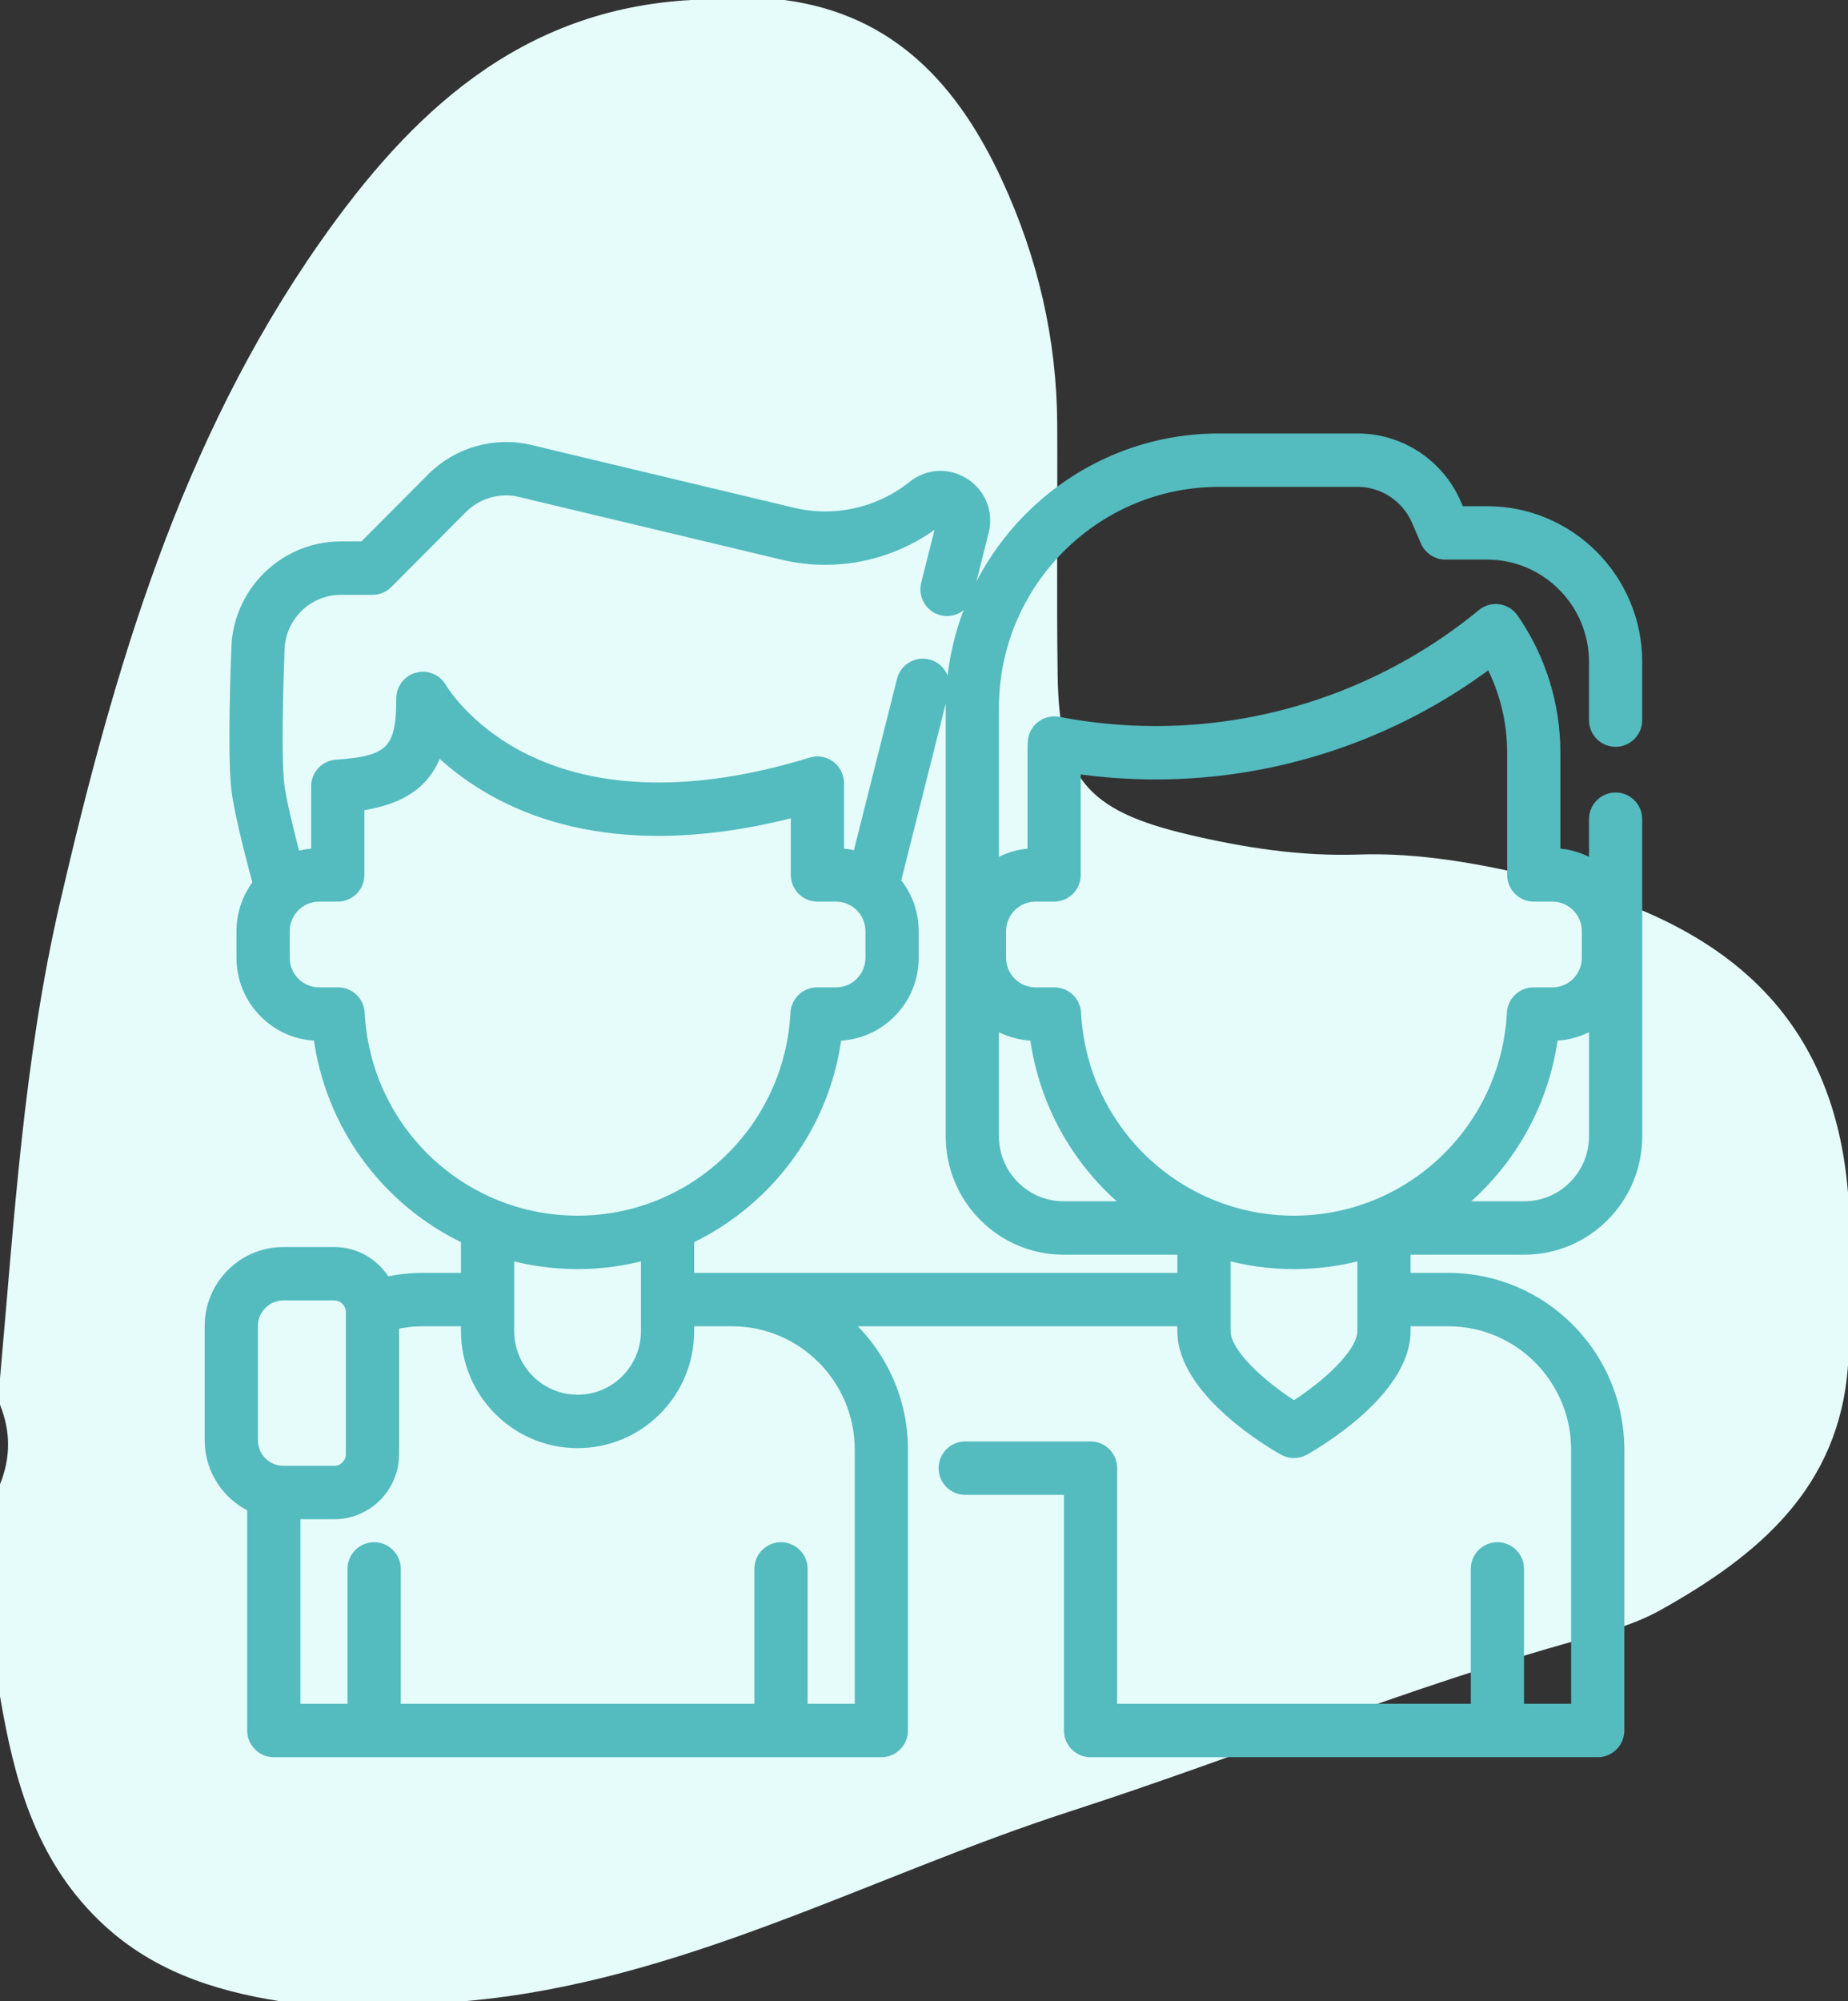
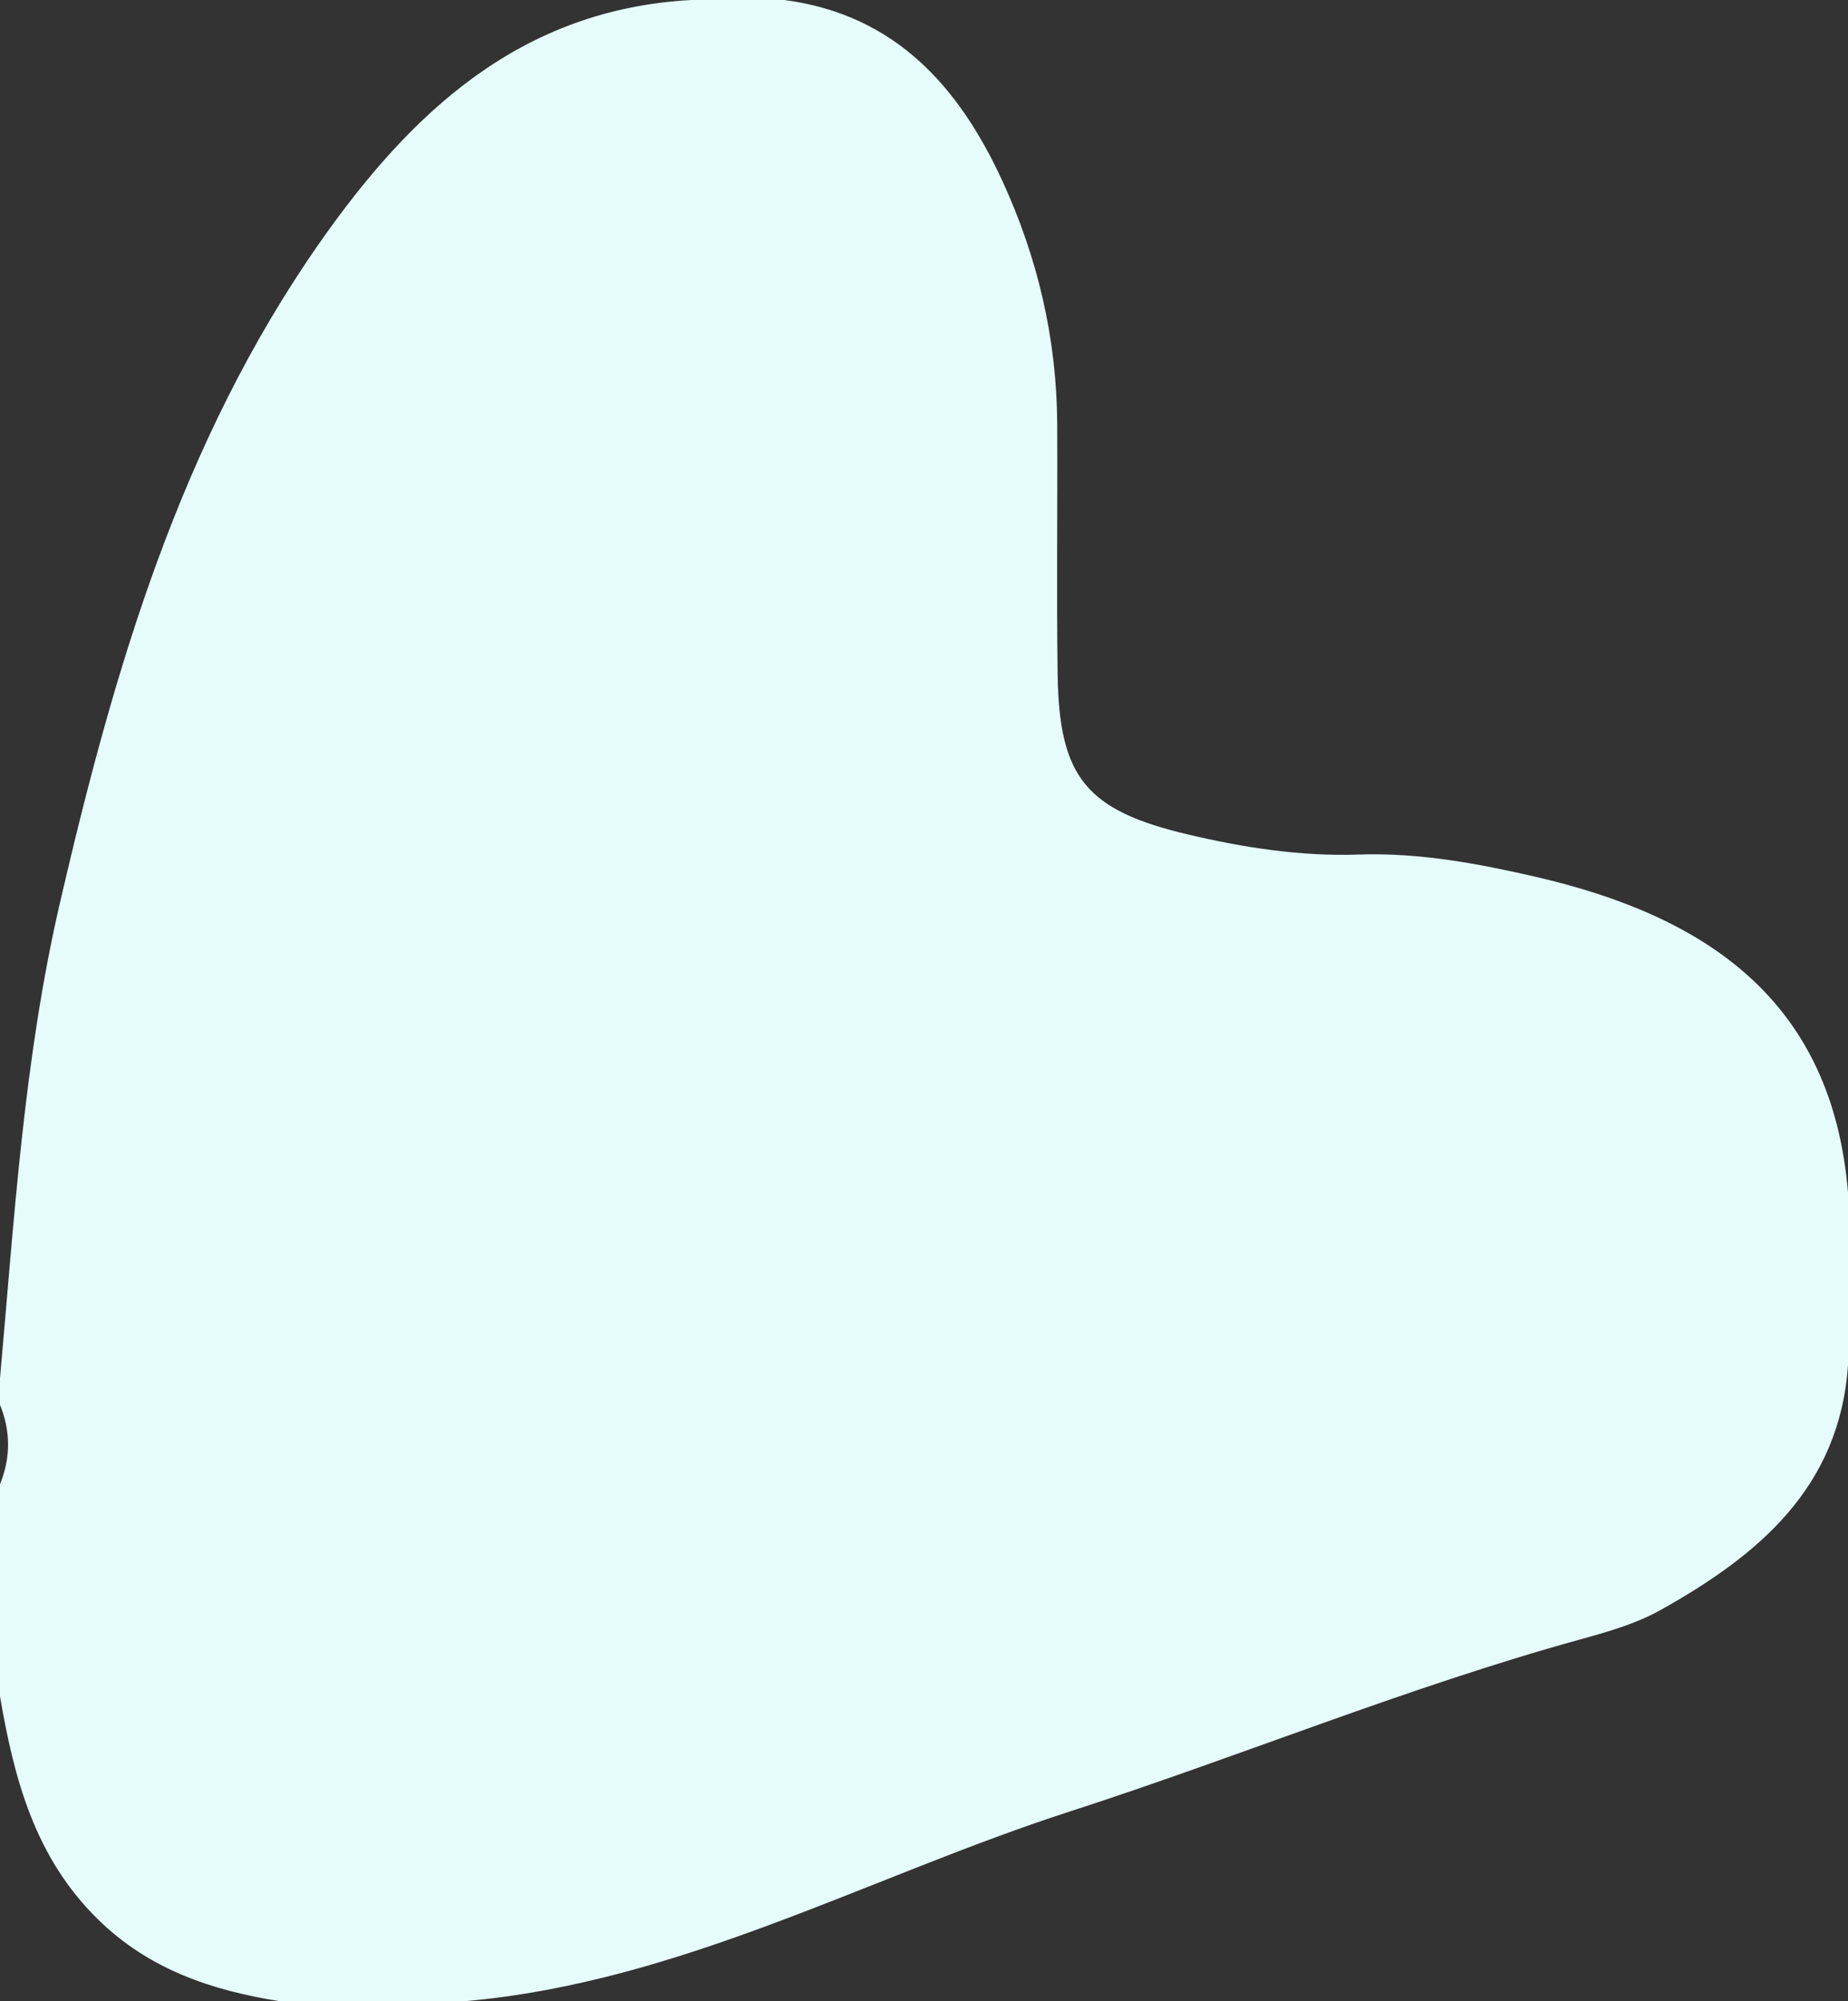
<svg xmlns="http://www.w3.org/2000/svg" width="97px" height="105px" viewBox="0 0 97 105" version="1.1">
  <rect x="0" y="0" width="97" height="105" fill="#333333" stroke="none" />
  <title>Group 16</title>
  <desc>Created with Sketch.</desc>
  <g id="Homepage-(not-for-development)" stroke="none" stroke-width="1" fill="none" fill-rule="evenodd">
    <g id="Home-Tablet" transform="translate(-343, -1206)">
      <g id="Group-16" transform="translate(343, 1206)">
        <path d="M55.827,0 L60.712,0 C69.691,0.487 75.444,5.91 80.228,12.746 C87.539,23.194 91.019,35.14 93.851,47.359 C95.757,55.584 96.251,63.961 97,72.318 L97,73.709 C96.436,75.099 96.436,76.49 97,77.881 L97,89.007 C96.26,93.331 95.177,97.455 91.858,100.71 C89.172,103.342 85.904,104.428 82.345,105 L72.576,105 C61.264,104.007 51.383,98.456 40.834,95.045 C31.88,92.15 23.163,88.537 14.073,86.026 C12.617,85.624 11.143,85.208 9.823,84.47 C4.699,81.604 0.441,78.055 0,71.623 L0,62.583 C0.825,52.503 7.42,48.078 16.391,46.007 C19.445,45.303 22.528,44.731 25.685,44.838 C28.727,44.942 31.696,44.48 34.639,43.786 C39.974,42.528 41.407,40.807 41.485,35.401 C41.548,31.01 41.484,26.619 41.508,22.227 C41.533,17.766 42.536,13.503 44.396,9.472 C46.676,4.528 50.024,0.767 55.827,0" id="Fill-1" fill="#E5FCFA" transform="translate(48.5, 52.5) scale(-1, 1) translate(-48.5, -52.5) " />
        <g id="Group-29" transform="translate(11, 23)">
-           <path d="M43.347,31.31 C43.813,34.973 45.705,38.164 48.435,40.331 L44.826,40.331 C42.79,40.331 41.133,38.668 41.133,36.623 L41.133,30.641 C41.769,31.063 42.529,31.309 43.347,31.31 L43.347,31.31 Z M43.351,24.008 L44.33,24.008 C44.935,24.008 45.426,23.515 45.426,22.907 L45.426,17.29 C46.823,17.495 48.247,17.598 49.672,17.598 C55.999,17.598 62.181,15.52 67.22,11.722 C68.002,13.185 68.41,14.815 68.41,16.499 L68.41,22.907 C68.41,23.515 68.901,24.008 69.507,24.008 L70.487,24.008 C71.503,24.008 72.329,24.839 72.329,25.86 L72.329,27.257 C72.329,28.278 71.503,29.108 70.487,29.108 L69.49,29.108 C68.906,29.108 68.425,29.567 68.395,30.152 C68.242,33.106 66.98,35.859 64.844,37.905 C63.786,38.917 62.565,39.703 61.244,40.242 C61.225,40.249 61.205,40.258 61.186,40.266 C59.845,40.805 58.4,41.087 56.918,41.087 C55.407,41.087 53.961,40.793 52.637,40.259 C52.615,40.25 52.594,40.242 52.572,40.234 C48.567,38.592 45.68,34.745 45.444,30.153 C45.414,29.567 44.933,29.108 44.349,29.108 L43.351,29.108 C42.335,29.108 41.508,28.278 41.508,27.257 L41.508,25.86 L41.508,25.86 C41.508,24.839 42.335,24.008 43.351,24.008 L43.351,24.008 Z M72.705,30.641 L72.705,36.623 C72.705,38.668 71.049,40.331 69.013,40.331 L65.401,40.331 C65.73,40.07 66.049,39.793 66.357,39.499 C68.648,37.306 70.093,34.429 70.491,31.31 C71.308,31.309 72.069,31.063 72.705,30.641 L72.705,30.641 Z M60.547,46.839 C60.547,48.06 58.573,49.784 56.92,50.824 C55.265,49.784 53.291,48.06 53.291,46.839 L53.291,42.799 C54.448,43.117 55.663,43.289 56.918,43.289 C58.159,43.289 59.377,43.12 60.547,42.798 L60.547,46.839 Z M34.165,53.062 L34.165,66.698 L31.091,66.698 L31.091,59.321 C31.091,58.713 30.6,58.22 29.995,58.22 C29.389,58.22 28.898,58.713 28.898,59.321 L28.898,66.698 L9.734,66.698 L9.734,59.321 C9.734,58.713 9.243,58.22 8.637,58.22 C8.032,58.22 7.541,58.713 7.541,59.321 L7.541,66.698 L4.468,66.698 L4.468,56.414 L6.544,56.414 C8.256,56.414 9.648,55.016 9.648,53.297 L9.648,46.474 C10.157,46.353 10.68,46.29 11.212,46.29 L13.495,46.29 L13.495,46.839 C13.495,50.062 16.106,52.684 19.316,52.684 C20.871,52.684 22.333,52.076 23.432,50.972 C24.531,49.869 25.136,48.401 25.136,46.839 L25.136,46.29 L27.421,46.29 C31.14,46.29 34.165,49.328 34.165,53.062 L34.165,53.062 Z M2.237,52.568 L2.237,46.578 C2.237,45.672 2.971,44.935 3.873,44.935 L6.544,44.935 C7.047,44.935 7.455,45.345 7.455,45.85 L7.455,53.297 C7.455,53.801 7.046,54.212 6.544,54.212 L3.873,54.212 C2.971,54.212 2.237,53.475 2.237,52.568 L2.237,52.568 Z M22.943,42.798 L22.943,45.189 L22.943,46.839 C22.943,47.813 22.566,48.728 21.881,49.415 C21.196,50.103 20.285,50.481 19.316,50.481 C17.316,50.481 15.688,48.848 15.688,46.839 L15.688,45.189 L15.688,42.799 C16.845,43.117 18.062,43.289 19.317,43.289 C20.557,43.289 21.774,43.12 22.943,42.798 L22.943,42.798 Z M7.841,30.152 C7.81,29.567 7.329,29.108 6.745,29.108 L5.748,29.108 C4.732,29.108 3.906,28.278 3.906,27.256 L3.906,25.86 C3.906,24.839 4.732,24.008 5.748,24.008 L6.728,24.008 C7.334,24.008 7.825,23.515 7.825,22.907 L7.825,19.253 C10.11,18.925 11.396,18.031 11.955,16.289 C12.736,17.047 13.807,17.898 15.211,18.64 C20.331,21.347 26.292,20.741 30.809,19.55 L30.809,22.907 C30.809,23.515 31.3,24.008 31.905,24.008 L32.884,24.008 C33.9,24.008 34.727,24.839 34.727,25.86 L34.727,27.256 C34.727,28.278 33.9,29.108 32.884,29.108 L31.886,29.108 C31.303,29.108 30.822,29.567 30.791,30.152 C30.638,33.107 29.377,35.86 27.24,37.905 C26.178,38.921 24.95,39.711 23.622,40.25 C23.615,40.253 23.609,40.256 23.602,40.259 C22.255,40.802 20.805,41.087 19.317,41.087 C17.805,41.087 16.359,40.793 15.033,40.259 C15.013,40.25 14.992,40.242 14.97,40.234 C10.964,38.592 8.077,34.745 7.841,30.152 L7.841,30.152 Z M73.801,15.886 C74.407,15.886 74.898,15.393 74.898,14.785 L74.898,11.73 C74.898,7.39 71.382,3.86 67.06,3.86 L65.586,3.86 L65.407,3.444 C64.516,1.379 62.493,0.044 60.252,0.044 L52.978,0.044 C45.237,0.044 38.94,6.368 38.94,14.141 L38.94,36.623 C38.94,39.882 41.58,42.533 44.826,42.533 L51.098,42.533 L51.098,44.088 L27.421,44.088 L25.136,44.088 L25.136,41.987 C26.452,41.365 27.674,40.531 28.753,39.499 C31.044,37.307 32.49,34.431 32.888,31.31 C35.112,31.308 36.921,29.49 36.921,27.256 L36.921,25.86 C36.921,24.871 36.566,23.965 35.978,23.261 L38.502,13.231 C38.65,12.642 38.294,12.043 37.707,11.894 C37.121,11.746 36.524,12.102 36.375,12.692 L34.039,21.976 C33.709,21.877 33.362,21.818 33.002,21.808 L33.002,18.092 C33.002,17.742 32.837,17.414 32.557,17.206 C32.277,16.999 31.916,16.936 31.584,17.039 C25.575,18.89 20.308,18.792 16.354,16.755 C13.392,15.229 12.163,13.126 12.154,13.11 C11.91,12.673 11.402,12.457 10.92,12.583 C10.437,12.71 10.101,13.148 10.101,13.649 C10.101,16.376 9.521,16.967 6.654,17.161 C6.079,17.2 5.632,17.68 5.632,18.26 L5.632,21.808 C5.232,21.819 4.847,21.89 4.484,22.01 C4.01,20.208 3.71,18.871 3.624,18.179 C3.454,16.801 3.572,12.693 3.632,11.226 C3.633,11.211 3.633,11.196 3.633,11.181 C3.633,9.378 5.093,7.912 6.889,7.912 L8.551,7.912 C8.842,7.912 9.121,7.796 9.327,7.589 L13.249,3.65 C14.043,2.853 15.214,2.52 16.306,2.782 L30.098,6.076 C30.825,6.25 31.572,6.338 32.32,6.338 C34.484,6.338 36.607,5.593 38.3,4.24 C38.327,4.218 38.361,4.19 38.428,4.233 C38.494,4.276 38.483,4.318 38.475,4.352 L37.644,7.652 C37.496,8.242 37.852,8.841 38.439,8.99 C39.026,9.139 39.622,8.781 39.771,8.192 L40.601,4.891 C40.847,3.914 40.46,2.929 39.616,2.383 C38.772,1.836 37.719,1.889 36.934,2.517 C35.628,3.561 33.989,4.136 32.32,4.136 C31.743,4.136 31.166,4.068 30.606,3.934 L16.814,0.639 C14.987,0.202 13.027,0.759 11.698,2.093 L8.097,5.709 L6.889,5.709 C3.892,5.709 1.453,8.151 1.44,11.157 C1.423,11.585 1.225,16.65 1.448,18.45 C1.561,19.361 1.939,21.013 2.574,23.361 C2.035,24.05 1.713,24.918 1.713,25.86 L1.713,27.257 C1.713,29.49 3.52,31.308 5.743,31.31 C6.349,36.07 9.363,40.035 13.495,41.986 L13.495,44.088 L11.212,44.088 C10.542,44.088 9.882,44.162 9.239,44.308 C8.703,43.369 7.697,42.732 6.544,42.732 L3.873,42.732 C1.762,42.732 0.044,44.458 0.044,46.578 L0.044,52.568 C0.044,54.116 0.96,55.452 2.275,56.061 L2.275,67.799 C2.275,68.407 2.766,68.9 3.371,68.9 L35.262,68.9 C35.867,68.9 36.358,68.407 36.358,67.799 L36.358,53.062 C36.358,50.361 35.162,47.937 33.275,46.29 L51.098,46.29 L51.098,46.839 C51.098,50.015 55.845,52.763 56.386,53.066 C56.552,53.158 56.736,53.205 56.92,53.205 C57.104,53.205 57.287,53.158 57.453,53.066 C57.994,52.763 62.74,50.015 62.74,46.839 L62.74,46.29 L65.023,46.29 C68.742,46.29 71.767,49.328 71.767,53.062 L71.767,66.698 L68.694,66.698 L68.694,59.321 C68.694,58.713 68.203,58.22 67.598,58.22 C66.992,58.22 66.501,58.713 66.501,59.321 L66.501,66.698 L47.338,66.698 L47.338,54.034 C47.338,53.426 46.847,52.933 46.241,52.933 L39.664,52.933 C39.058,52.933 38.567,53.426 38.567,54.034 C38.567,54.642 39.058,55.135 39.664,55.135 L45.145,55.135 L45.145,67.799 C45.145,68.407 45.635,68.9 46.241,68.9 L72.864,68.9 C73.47,68.9 73.96,68.407 73.96,67.799 L73.96,53.062 C73.96,48.114 69.951,44.088 65.023,44.088 L62.74,44.088 L62.74,42.533 L69.013,42.533 C72.258,42.533 74.898,39.882 74.898,36.623 L74.898,19.984 C74.898,19.375 74.407,18.883 73.801,18.883 C73.196,18.883 72.705,19.375 72.705,19.984 L72.705,22.476 C72.098,22.073 71.378,21.83 70.603,21.808 L70.603,16.499 C70.603,13.968 69.845,11.536 68.41,9.466 C68.236,9.213 67.964,9.046 67.661,9.004 C67.358,8.961 67.051,9.048 66.815,9.243 C61.999,13.211 55.911,15.396 49.673,15.396 C47.943,15.396 46.22,15.232 44.55,14.908 C44.239,14.848 43.916,14.926 43.666,15.123 C43.416,15.319 43.263,15.615 43.247,15.933 C43.238,16.112 43.233,16.297 43.233,16.499 L43.233,21.808 C42.459,21.83 41.74,22.074 41.133,22.476 L41.133,14.141 C41.133,7.582 46.447,2.246 52.978,2.246 L60.252,2.246 C61.618,2.246 62.852,3.06 63.394,4.319 L63.859,5.398 C64.033,5.801 64.428,6.062 64.866,6.062 L67.06,6.062 C70.173,6.062 72.705,8.604 72.705,11.73 L72.705,14.785 C72.705,15.393 73.196,15.886 73.801,15.886 L73.801,15.886 Z" id="Fill-25" fill="#54BBBF" />
-           <path d="M43.347,31.31 C43.813,34.973 45.705,38.164 48.435,40.331 L44.826,40.331 C42.79,40.331 41.133,38.668 41.133,36.623 L41.133,30.641 C41.769,31.063 42.529,31.309 43.347,31.31 Z M43.351,24.008 L44.33,24.008 C44.935,24.008 45.426,23.515 45.426,22.907 L45.426,17.29 C46.823,17.495 48.247,17.598 49.672,17.598 C55.999,17.598 62.181,15.52 67.22,11.722 C68.002,13.185 68.41,14.815 68.41,16.499 L68.41,22.907 C68.41,23.515 68.901,24.008 69.507,24.008 L70.487,24.008 C71.503,24.008 72.329,24.839 72.329,25.86 L72.329,27.257 C72.329,28.278 71.503,29.108 70.487,29.108 L69.49,29.108 C68.906,29.108 68.425,29.567 68.395,30.152 C68.242,33.106 66.98,35.859 64.844,37.905 C63.786,38.917 62.565,39.703 61.244,40.242 C61.225,40.249 61.205,40.258 61.186,40.266 C59.845,40.805 58.4,41.087 56.918,41.087 C55.407,41.087 53.961,40.793 52.637,40.259 C52.615,40.25 52.594,40.242 52.572,40.234 C48.567,38.592 45.68,34.745 45.444,30.153 C45.414,29.567 44.933,29.108 44.349,29.108 L43.351,29.108 C42.335,29.108 41.508,28.278 41.508,27.257 L41.508,25.86 L41.508,25.86 C41.508,24.839 42.335,24.008 43.351,24.008 Z M72.705,30.641 L72.705,36.623 C72.705,38.668 71.049,40.331 69.013,40.331 L65.401,40.331 C65.73,40.07 66.049,39.793 66.357,39.499 C68.648,37.306 70.093,34.429 70.491,31.31 C71.308,31.309 72.069,31.063 72.705,30.641 Z M60.547,46.839 C60.547,48.06 58.573,49.784 56.92,50.824 C55.265,49.784 53.291,48.06 53.291,46.839 L53.291,42.799 C54.448,43.117 55.663,43.289 56.918,43.289 C58.159,43.289 59.377,43.12 60.547,42.798 L60.547,46.839 Z M34.165,53.062 L34.165,66.698 L31.091,66.698 L31.091,59.321 C31.091,58.713 30.6,58.22 29.995,58.22 C29.389,58.22 28.898,58.713 28.898,59.321 L28.898,66.698 L9.734,66.698 L9.734,59.321 C9.734,58.713 9.243,58.22 8.637,58.22 C8.032,58.22 7.541,58.713 7.541,59.321 L7.541,66.698 L4.468,66.698 L4.468,56.414 L6.544,56.414 C8.256,56.414 9.648,55.016 9.648,53.297 L9.648,46.474 C10.157,46.353 10.68,46.29 11.212,46.29 L13.495,46.29 L13.495,46.839 C13.495,50.062 16.106,52.684 19.316,52.684 C20.871,52.684 22.333,52.076 23.432,50.972 C24.531,49.869 25.136,48.401 25.136,46.839 L25.136,46.29 L27.421,46.29 C31.14,46.29 34.165,49.328 34.165,53.062 Z M2.237,52.568 L2.237,46.578 C2.237,45.672 2.971,44.935 3.873,44.935 L6.544,44.935 C7.047,44.935 7.455,45.345 7.455,45.85 L7.455,53.297 C7.455,53.801 7.046,54.212 6.544,54.212 L3.873,54.212 C2.971,54.212 2.237,53.475 2.237,52.568 Z M22.943,42.798 L22.943,45.189 L22.943,46.839 C22.943,47.813 22.566,48.728 21.881,49.415 C21.196,50.103 20.285,50.481 19.316,50.481 C17.316,50.481 15.688,48.848 15.688,46.839 L15.688,45.189 L15.688,42.799 C16.845,43.117 18.062,43.289 19.317,43.289 C20.557,43.289 21.774,43.12 22.943,42.798 Z M7.841,30.152 C7.81,29.567 7.329,29.108 6.745,29.108 L5.748,29.108 C4.732,29.108 3.906,28.278 3.906,27.256 L3.906,25.86 C3.906,24.839 4.732,24.008 5.748,24.008 L6.728,24.008 C7.334,24.008 7.825,23.515 7.825,22.907 L7.825,19.253 C10.11,18.925 11.396,18.031 11.955,16.289 C12.736,17.047 13.807,17.898 15.211,18.64 C20.331,21.347 26.292,20.741 30.809,19.55 L30.809,22.907 C30.809,23.515 31.3,24.008 31.905,24.008 L32.884,24.008 C33.9,24.008 34.727,24.839 34.727,25.86 L34.727,27.256 C34.727,28.278 33.9,29.108 32.884,29.108 L31.886,29.108 C31.303,29.108 30.822,29.567 30.791,30.152 C30.638,33.107 29.377,35.86 27.24,37.905 C26.178,38.921 24.95,39.711 23.622,40.25 C23.615,40.253 23.609,40.256 23.602,40.259 C22.255,40.802 20.805,41.087 19.317,41.087 C17.805,41.087 16.359,40.793 15.033,40.259 C15.013,40.25 14.992,40.242 14.97,40.234 C10.964,38.592 8.077,34.745 7.841,30.152 Z M73.801,15.886 C74.407,15.886 74.898,15.393 74.898,14.785 L74.898,11.73 C74.898,7.39 71.382,3.86 67.06,3.86 L65.586,3.86 L65.407,3.444 C64.516,1.379 62.493,0.044 60.252,0.044 L52.978,0.044 C45.237,0.044 38.94,6.368 38.94,14.141 L38.94,36.623 C38.94,39.882 41.58,42.533 44.826,42.533 L51.098,42.533 L51.098,44.088 L27.421,44.088 L25.136,44.088 L25.136,41.987 C26.452,41.365 27.674,40.531 28.753,39.499 C31.044,37.307 32.49,34.431 32.888,31.31 C35.112,31.308 36.921,29.49 36.921,27.256 L36.921,25.86 C36.921,24.871 36.566,23.965 35.978,23.261 L38.502,13.231 C38.65,12.642 38.294,12.043 37.707,11.894 C37.121,11.746 36.524,12.102 36.375,12.692 L34.039,21.976 C33.709,21.877 33.362,21.818 33.002,21.808 L33.002,18.092 C33.002,17.742 32.837,17.414 32.557,17.206 C32.277,16.999 31.916,16.936 31.584,17.039 C25.575,18.89 20.308,18.792 16.354,16.755 C13.392,15.229 12.163,13.126 12.154,13.11 C11.91,12.673 11.402,12.457 10.92,12.583 C10.437,12.71 10.101,13.148 10.101,13.649 C10.101,16.376 9.521,16.967 6.654,17.161 C6.079,17.2 5.632,17.68 5.632,18.26 L5.632,21.808 C5.232,21.819 4.847,21.89 4.484,22.01 C4.01,20.208 3.71,18.871 3.624,18.179 C3.454,16.801 3.572,12.693 3.632,11.226 C3.633,11.211 3.633,11.196 3.633,11.181 C3.633,9.378 5.093,7.912 6.889,7.912 L8.551,7.912 C8.842,7.912 9.121,7.796 9.327,7.589 L13.249,3.65 C14.043,2.853 15.214,2.52 16.306,2.782 L30.098,6.076 C30.825,6.25 31.572,6.338 32.32,6.338 C34.484,6.338 36.607,5.593 38.3,4.24 C38.327,4.218 38.361,4.19 38.428,4.233 C38.494,4.276 38.483,4.318 38.475,4.352 L37.644,7.652 C37.496,8.242 37.852,8.841 38.439,8.99 C39.026,9.139 39.622,8.781 39.771,8.192 L40.601,4.891 C40.847,3.914 40.46,2.929 39.616,2.383 C38.772,1.836 37.719,1.889 36.934,2.517 C35.628,3.561 33.989,4.136 32.32,4.136 C31.743,4.136 31.166,4.068 30.606,3.934 L16.814,0.639 C14.987,0.202 13.027,0.759 11.698,2.093 L8.097,5.709 L6.889,5.709 C3.892,5.709 1.453,8.151 1.44,11.157 C1.423,11.585 1.225,16.65 1.448,18.45 C1.561,19.361 1.939,21.013 2.574,23.361 C2.035,24.05 1.713,24.918 1.713,25.86 L1.713,27.257 C1.713,29.49 3.52,31.308 5.743,31.31 C6.349,36.07 9.363,40.035 13.495,41.986 L13.495,44.088 L11.212,44.088 C10.542,44.088 9.882,44.162 9.239,44.308 C8.703,43.369 7.697,42.732 6.544,42.732 L3.873,42.732 C1.762,42.732 0.044,44.458 0.044,46.578 L0.044,52.568 C0.044,54.116 0.96,55.452 2.275,56.061 L2.275,67.799 C2.275,68.407 2.766,68.9 3.371,68.9 L35.262,68.9 C35.867,68.9 36.358,68.407 36.358,67.799 L36.358,53.062 C36.358,50.361 35.162,47.937 33.275,46.29 L51.098,46.29 L51.098,46.839 C51.098,50.015 55.845,52.763 56.386,53.066 C56.552,53.158 56.736,53.205 56.92,53.205 C57.104,53.205 57.287,53.158 57.453,53.066 C57.994,52.763 62.74,50.015 62.74,46.839 L62.74,46.29 L65.023,46.29 C68.742,46.29 71.767,49.328 71.767,53.062 L71.767,66.698 L68.694,66.698 L68.694,59.321 C68.694,58.713 68.203,58.22 67.598,58.22 C66.992,58.22 66.501,58.713 66.501,59.321 L66.501,66.698 L47.338,66.698 L47.338,54.034 C47.338,53.426 46.847,52.933 46.241,52.933 L39.664,52.933 C39.058,52.933 38.567,53.426 38.567,54.034 C38.567,54.642 39.058,55.135 39.664,55.135 L45.145,55.135 L45.145,67.799 C45.145,68.407 45.635,68.9 46.241,68.9 L72.864,68.9 C73.47,68.9 73.96,68.407 73.96,67.799 L73.96,53.062 C73.96,48.114 69.951,44.088 65.023,44.088 L62.74,44.088 L62.74,42.533 L69.013,42.533 C72.258,42.533 74.898,39.882 74.898,36.623 L74.898,19.984 C74.898,19.375 74.407,18.883 73.801,18.883 C73.196,18.883 72.705,19.375 72.705,19.984 L72.705,22.476 C72.098,22.073 71.378,21.83 70.603,21.808 L70.603,16.499 C70.603,13.968 69.845,11.536 68.41,9.466 C68.236,9.213 67.964,9.046 67.661,9.004 C67.358,8.961 67.051,9.048 66.815,9.243 C61.999,13.211 55.911,15.396 49.673,15.396 C47.943,15.396 46.22,15.232 44.55,14.908 C44.239,14.848 43.916,14.926 43.666,15.123 C43.416,15.319 43.263,15.615 43.247,15.933 C43.238,16.112 43.233,16.297 43.233,16.499 L43.233,21.808 C42.459,21.83 41.74,22.074 41.133,22.476 L41.133,14.141 C41.133,7.582 46.447,2.246 52.978,2.246 L60.252,2.246 C61.618,2.246 62.852,3.06 63.394,4.319 L63.859,5.398 C64.033,5.801 64.428,6.062 64.866,6.062 L67.06,6.062 C70.173,6.062 72.705,8.604 72.705,11.73 L72.705,14.785 C72.705,15.393 73.196,15.886 73.801,15.886 Z" id="Stroke-27" stroke="#54BBBF" stroke-width="0.6" />
-         </g>
+           </g>
      </g>
    </g>
  </g>
</svg>